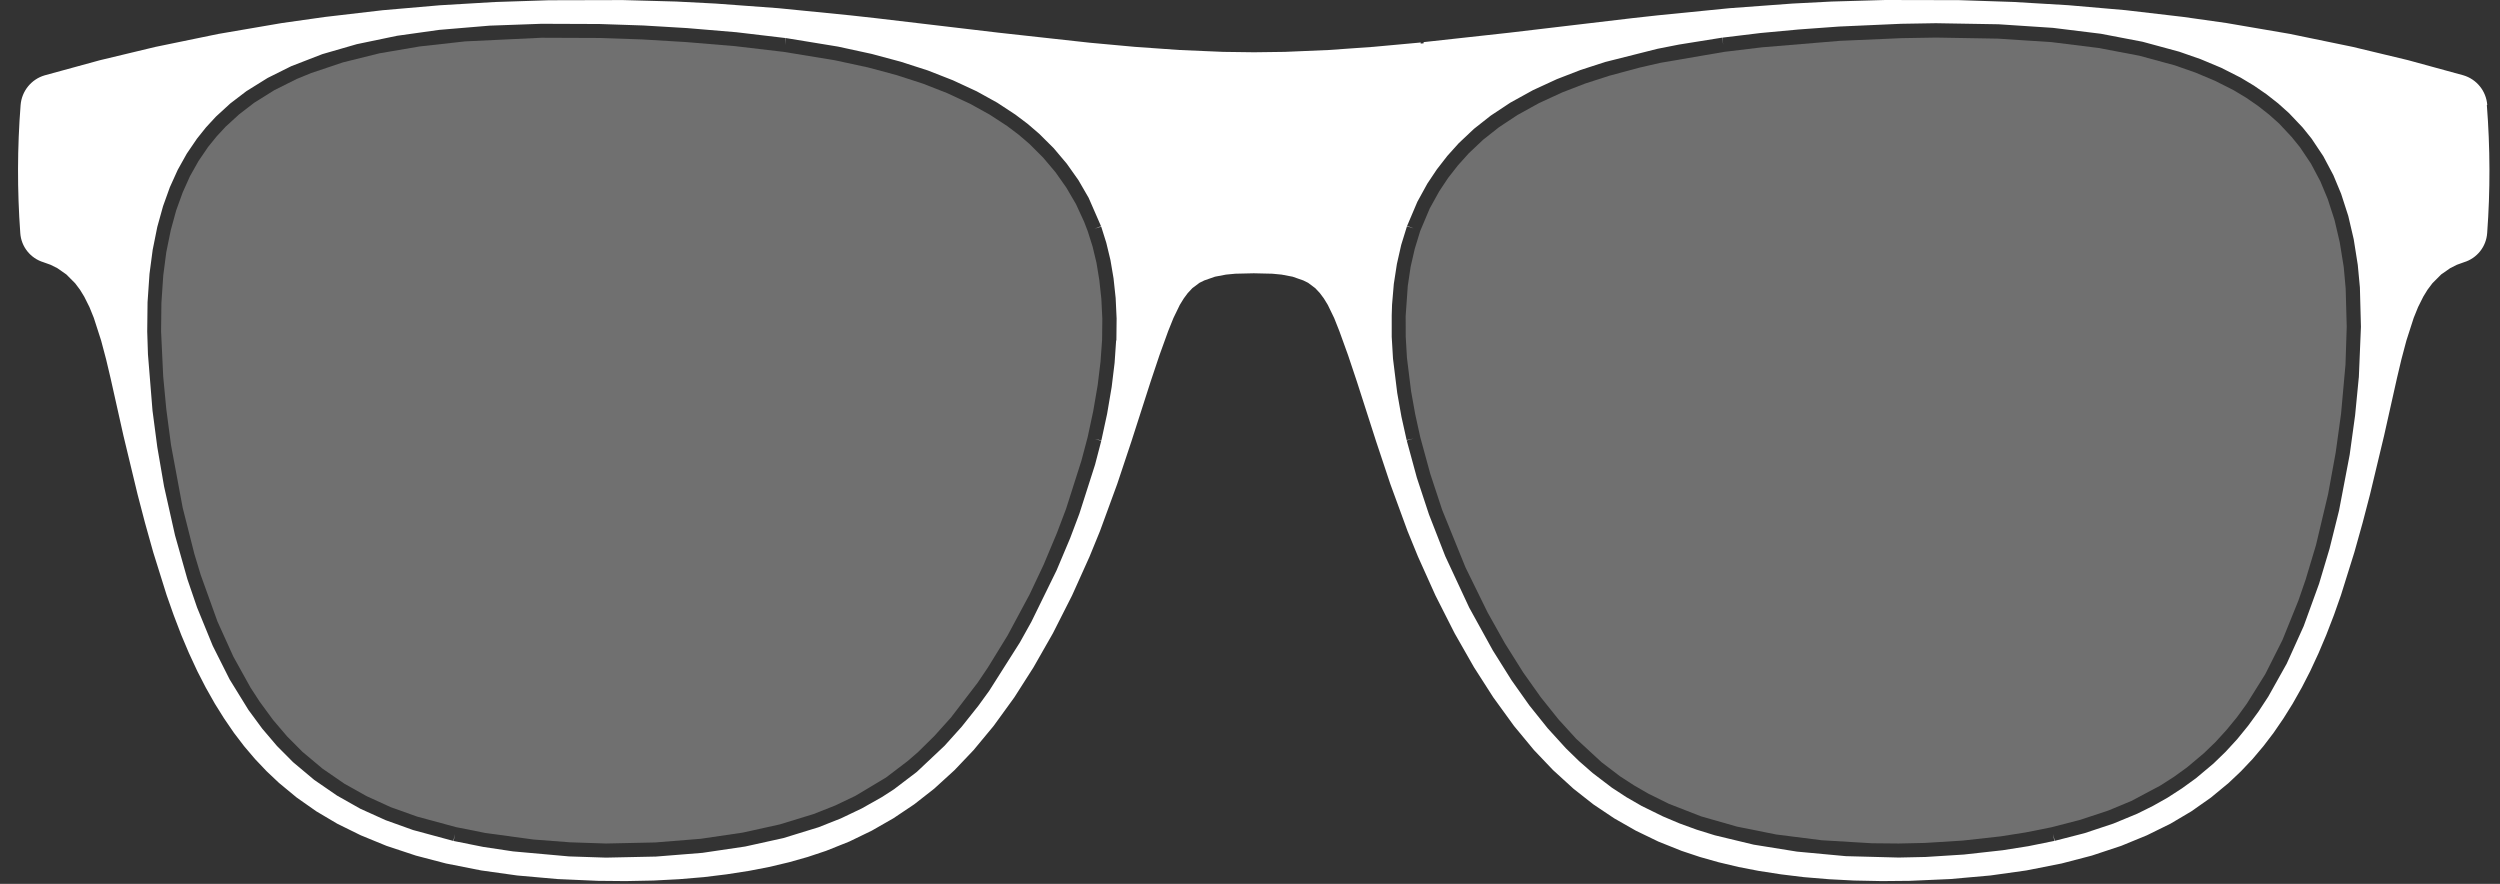
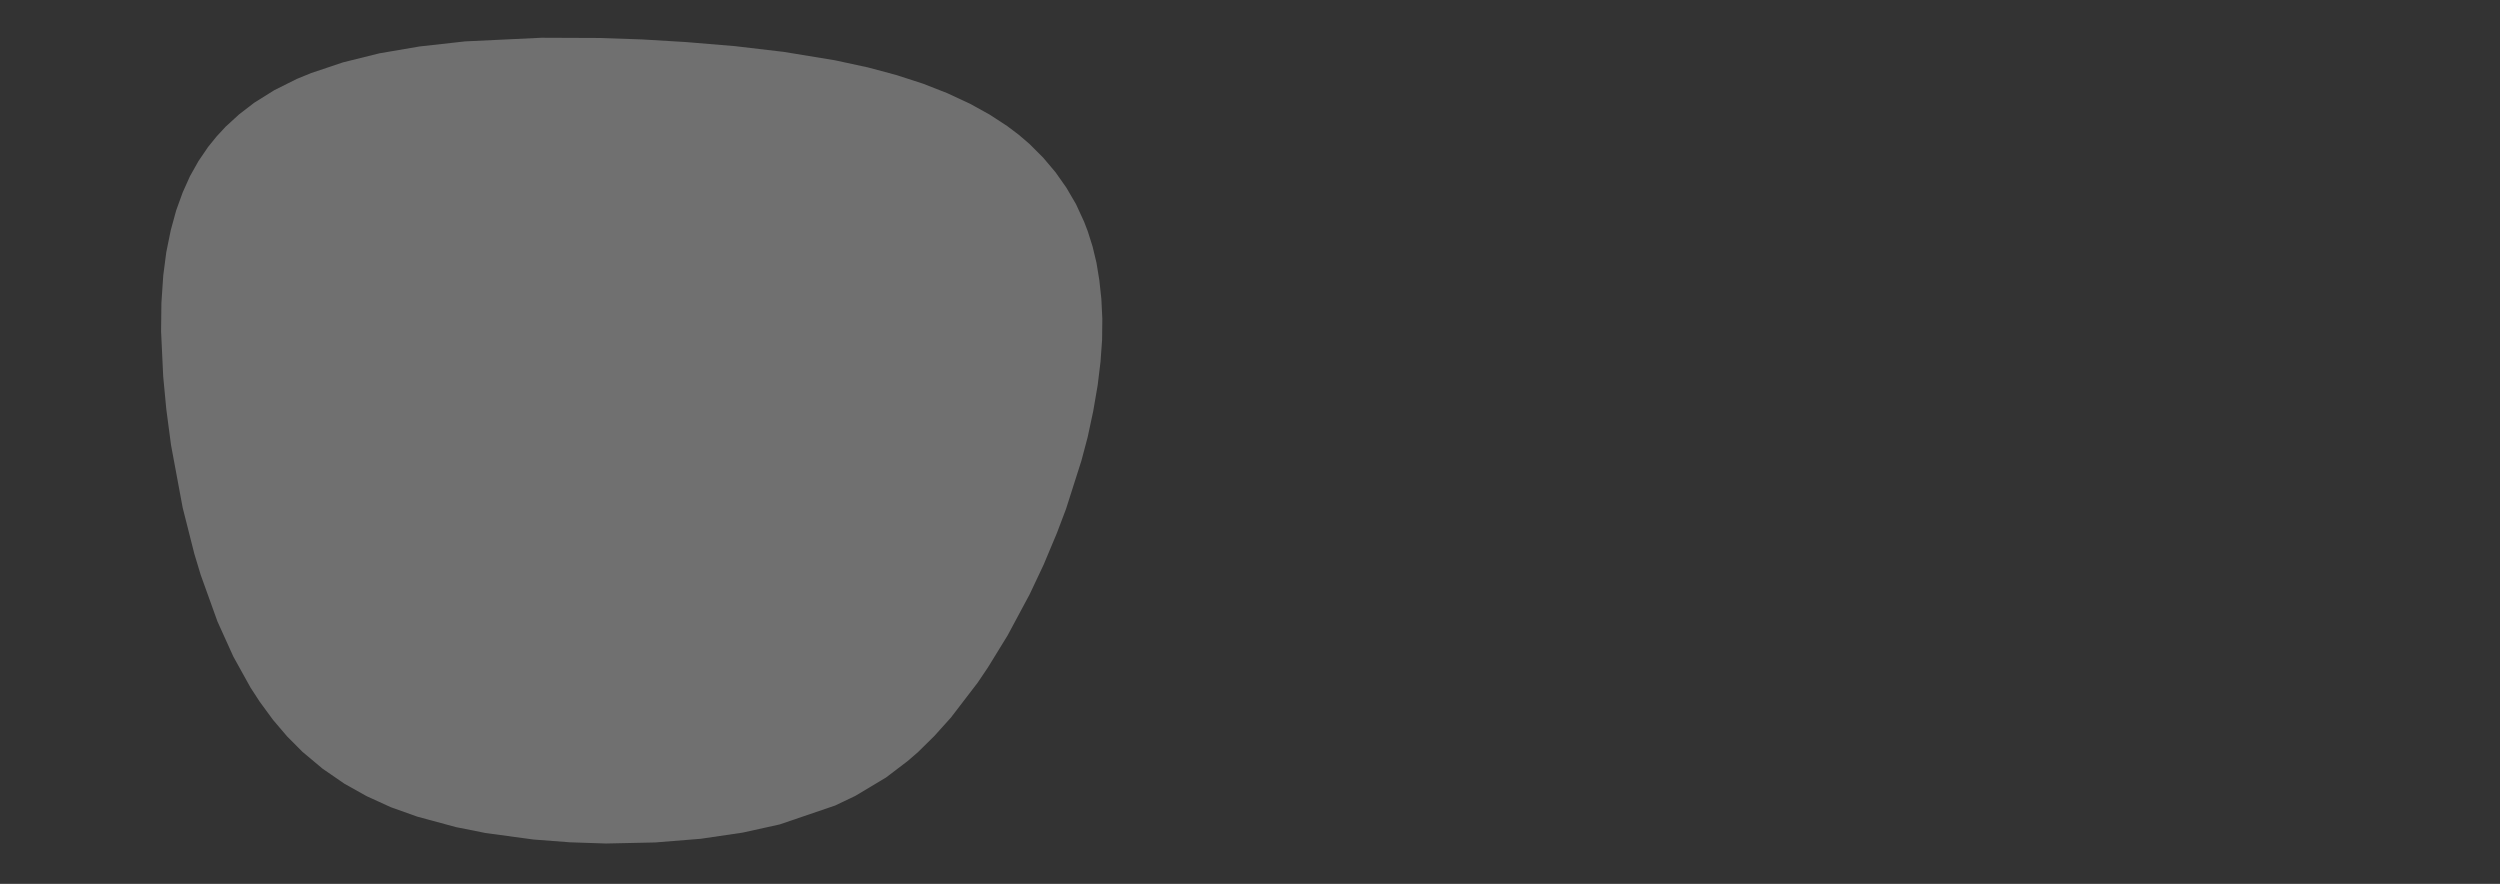
<svg xmlns="http://www.w3.org/2000/svg" width="99" height="35" viewBox="0 0 99 35" fill="none">
  <rect x="0" y="0" width="99" height="35" fill="#333333" stroke="none" />
-   <path opacity="0.3" d="M92.812 10.575L92.654 9.595L92.448 8.714L92.178 7.881L91.889 7.187L91.516 6.483L91.082 5.834L90.751 5.426L90.25 4.889L89.848 4.532L89.414 4.191L88.948 3.87L88.45 3.571L87.717 3.201L86.939 2.874L86.123 2.588L84.712 2.205L83.104 1.9L81.24 1.668L79.115 1.53L76.663 1.488L75.3 1.511L72.861 1.617L69.772 1.874L68.28 2.054L65.751 2.488L64.924 2.678L63.719 3.002L62.774 3.308L61.868 3.658L60.952 4.079L60.09 4.555L59.357 5.04L58.73 5.535L58.162 6.072L57.734 6.548L57.345 7.046L56.995 7.573L56.619 8.251L56.239 9.151L56.024 9.855L55.86 10.569L55.748 11.324L55.664 12.517L55.667 13.339L55.715 14.169L55.879 15.493L56.043 16.406L56.243 17.315L56.641 18.771L57.111 20.195L58.033 22.468L58.91 24.255L59.595 25.477L60.322 26.634L61.013 27.608L61.717 28.488L62.417 29.256L63.423 30.185L64.153 30.741L64.703 31.098L65.275 31.429L66.088 31.831L67.367 32.329L68.785 32.734L70.341 33.046L72.141 33.274L74.13 33.393L75.181 33.403L76.229 33.38L77.721 33.287L79.228 33.12L80.221 32.963L81.237 32.76L82.381 32.464L83.487 32.098L84.4 31.719L85.544 31.111L86.091 30.761L86.611 30.385L87.277 29.825L87.736 29.382L88.17 28.906L88.585 28.401L88.977 27.861L89.707 26.692L90.385 25.345L91.018 23.779L91.304 22.95L91.712 21.59L92.194 19.562L92.493 17.923L92.706 16.383L92.882 14.432L92.93 12.944L92.889 11.433L92.812 10.575Z" fill="white" />
-   <path opacity="0.3" d="M43.533 11.092L43.421 10.408L43.267 9.765L43.074 9.154L42.932 8.785L42.611 8.087L42.228 7.431L41.798 6.821L41.309 6.242L40.769 5.702L40.342 5.336L39.882 4.989L39.191 4.539L38.413 4.108L37.507 3.687L36.545 3.311L35.501 2.973L34.376 2.671L33.068 2.388L31.033 2.054L29.095 1.826L27.157 1.665L25.44 1.562L23.73 1.504L21.445 1.495L18.417 1.639L16.62 1.839L15.023 2.112L13.586 2.469L12.329 2.89L11.751 3.127L10.863 3.571L10.066 4.069L9.472 4.526L8.938 5.014L8.575 5.406L8.237 5.824L7.861 6.377L7.524 6.975L7.234 7.621L6.977 8.331L6.762 9.116L6.585 9.987L6.466 10.9L6.392 11.992L6.379 13.124L6.463 14.911L6.585 16.2L6.772 17.621L7.234 20.105L7.694 21.925L7.948 22.767L8.613 24.615L9.24 26L9.922 27.231L10.291 27.797L10.815 28.511L11.371 29.163L11.979 29.774L12.773 30.439L13.637 31.034L14.521 31.529L15.479 31.966L16.524 32.339L18.07 32.757L19.23 32.988L21.127 33.245L22.563 33.355L24.003 33.403L25.948 33.361L27.748 33.216L29.407 32.972L30.875 32.648L32.219 32.236L33.071 31.899L33.868 31.519L35.086 30.79L35.944 30.137L36.356 29.78L36.999 29.147L37.658 28.414L38.715 27.035L39.12 26.434L39.904 25.158L40.776 23.532L41.328 22.362L41.855 21.105L42.215 20.154L42.823 18.247L43.071 17.312L43.292 16.28L43.469 15.245L43.581 14.32L43.643 13.458L43.652 12.619L43.614 11.841L43.533 11.092Z" fill="white" />
-   <path d="M98.495 4.156C98.453 3.603 98.074 3.134 97.543 2.98L95.358 2.382L93.162 1.855L90.668 1.34L88.155 0.91L86.451 0.669L84.166 0.402L81.903 0.206L79.724 0.077L77.58 0.006L74.658 0L72.536 0.061L70.981 0.141L68.486 0.325L65.642 0.608L64.655 0.717L59.769 1.295L56.375 1.668V1.716L56.259 1.726V1.681L56.172 1.691L54.382 1.855L52.614 1.98L50.882 2.054L49.66 2.07L48.439 2.054L46.706 1.98L44.938 1.855L43.148 1.691L39.551 1.295L34.662 0.717L33.676 0.608L30.831 0.325L28.337 0.141L26.781 0.061L24.66 0.003L21.738 0.01L19.594 0.08L17.415 0.209L15.152 0.405L12.863 0.672L11.16 0.913L8.646 1.344L6.152 1.858L3.956 2.385L1.771 2.983C1.24 3.137 0.861 3.606 0.816 4.159C0.684 5.847 0.681 7.541 0.803 9.228C0.838 9.768 1.205 10.228 1.722 10.385L2.002 10.485L2.272 10.62L2.626 10.867L2.976 11.218L3.169 11.475L3.336 11.748L3.542 12.16L3.715 12.587L4.005 13.487L4.201 14.226L4.377 14.969L4.888 17.251L5.448 19.578L5.74 20.697L6.068 21.87L6.598 23.564L6.875 24.351L7.18 25.149L7.482 25.862L7.813 26.576L8.145 27.222L8.508 27.865L8.871 28.446L9.263 29.019L9.665 29.546L10.099 30.057L10.559 30.542L11.05 31.005L11.751 31.584L12.529 32.13L13.355 32.619L14.287 33.078L15.306 33.496L16.47 33.882L17.662 34.194L19.06 34.47L20.481 34.669L22.082 34.811L23.679 34.881L24.779 34.891L25.881 34.869L26.881 34.817L27.874 34.734L28.771 34.624L29.661 34.486L30.458 34.332L31.246 34.145L31.985 33.936L32.708 33.695L33.631 33.326L34.521 32.895L35.376 32.406L36.205 31.85L36.993 31.233L37.8 30.497L38.555 29.703L39.346 28.749L40.169 27.614L40.927 26.425L41.695 25.078L42.454 23.58L43.145 22.044L43.559 21.031L44.244 19.16L44.807 17.47L45.562 15.12L45.916 14.062L46.26 13.111L46.468 12.594L46.719 12.076L46.877 11.819L47.034 11.607L47.217 11.411L47.5 11.199L47.69 11.105L48.114 10.957L48.551 10.874L48.918 10.839L49.651 10.822L50.383 10.839L50.75 10.874L51.187 10.957L51.611 11.105L51.801 11.199L52.084 11.411L52.267 11.607L52.425 11.819L52.582 12.076L52.833 12.594L53.038 13.111L53.382 14.062L53.736 15.12L54.491 17.47L55.054 19.16L55.739 21.031L56.153 22.044L56.844 23.58L57.603 25.078L58.371 26.425L59.133 27.614L59.956 28.749L60.746 29.703L61.502 30.497L62.309 31.233L63.093 31.85L63.922 32.406L64.78 32.895L65.671 33.326L66.593 33.695L67.316 33.936L68.056 34.145L68.843 34.332L69.637 34.486L70.527 34.624L71.427 34.734L72.421 34.817L73.42 34.869L74.523 34.891L75.622 34.881L77.22 34.811L78.82 34.669L80.241 34.47L81.639 34.194L82.835 33.882L83.999 33.496L85.017 33.078L85.95 32.619L86.776 32.13L87.553 31.584L88.254 31.005L88.743 30.542L89.202 30.057L89.633 29.546L90.035 29.019L90.427 28.446L90.79 27.865L91.153 27.222L91.485 26.576L91.816 25.862L92.118 25.149L92.426 24.351L92.703 23.564L93.233 21.87L93.561 20.697L93.853 19.578L94.41 17.251L94.921 14.969L95.097 14.226L95.293 13.487L95.583 12.587L95.756 12.16L95.962 11.748L96.129 11.475L96.322 11.218L96.672 10.867L97.026 10.62L97.293 10.485L97.572 10.385C98.09 10.228 98.456 9.768 98.492 9.228C98.617 7.541 98.611 5.847 98.479 4.159L98.495 4.156ZM44.199 13.481L44.138 14.371L44.022 15.326L43.842 16.386L43.614 17.441L43.341 17.383L43.611 17.454L43.364 18.402L42.743 20.343L42.377 21.314L41.84 22.587L40.84 24.628L40.387 25.441L39.172 27.357L38.741 27.951L38.086 28.774L37.404 29.533L36.305 30.568L35.405 31.253L34.929 31.561L34.126 32.014L33.296 32.41L32.412 32.76L31.021 33.188L29.51 33.522L27.813 33.773L25.977 33.92L23.997 33.962L22.535 33.914L20.317 33.715L19.137 33.538L17.964 33.303L18.019 33.03L17.951 33.3L16.357 32.869L15.274 32.48L14.271 32.027L13.348 31.506L12.442 30.883L11.606 30.182L10.967 29.539L10.385 28.855L9.838 28.112L9.093 26.904L8.424 25.573L7.804 24.056L7.421 22.937L6.93 21.195L6.496 19.257L6.229 17.704L6.039 16.258L5.859 14.03L5.83 13.13L5.843 11.97L5.92 10.845L6.046 9.894L6.229 8.984L6.457 8.164L6.727 7.412L7.039 6.724L7.396 6.085L7.801 5.49L8.161 5.04L8.553 4.616L9.122 4.095L9.758 3.61L10.6 3.086L11.529 2.623L12.764 2.144L14.13 1.749L15.724 1.417L17.392 1.183L19.385 1.016L21.442 0.942L23.747 0.951L25.476 1.009L27.205 1.112L29.16 1.276L31.117 1.508L31.085 1.784L31.127 1.508L33.184 1.845L34.515 2.134L35.665 2.443L36.742 2.79L37.735 3.179L38.677 3.616L39.49 4.066L40.21 4.539L40.699 4.908L41.155 5.3L41.727 5.869L42.245 6.483L42.705 7.133L43.11 7.833L43.601 8.958L43.341 9.058L43.608 8.974L43.81 9.617L43.974 10.299L44.096 11.019L44.18 11.803L44.218 12.613L44.209 13.484L44.199 13.481ZM93.407 14.959L93.262 16.448L93.047 18.01L92.626 20.218L92.249 21.732L91.835 23.117L91.227 24.792L90.556 26.277L89.826 27.582L89.437 28.176L89.026 28.739L88.595 29.269L88.138 29.767L87.653 30.237L86.959 30.819L86.409 31.217L85.837 31.587L85.249 31.918L84.635 32.223L83.687 32.615L82.542 32.995L81.369 33.297L81.299 33.027L81.353 33.3L80.321 33.509L79.302 33.67L77.769 33.84L76.255 33.936L75.185 33.959L73.096 33.904L71.161 33.724L69.444 33.448L67.908 33.078L67.184 32.853L66.506 32.606L65.851 32.329L65.008 31.915L64.404 31.567L63.829 31.191L63.067 30.61L62.527 30.137L62.013 29.636L61.29 28.842L60.563 27.935L59.856 26.936L59.114 25.753L58.181 24.062L57.233 22.027L56.587 20.372L56.108 18.919L55.706 17.441L55.976 17.367L55.703 17.428L55.497 16.502L55.33 15.56L55.163 14.204L55.112 13.342V12.494L55.125 12.066L55.195 11.244L55.317 10.453L55.488 9.697L55.716 8.961L55.983 9.045L55.722 8.945L56.127 7.991L56.523 7.271L56.899 6.708L57.313 6.175L57.767 5.67L58.371 5.101L59.036 4.577L59.808 4.066L60.705 3.571L61.653 3.134L62.591 2.771L63.562 2.456L65.638 1.932L66.487 1.765L68.194 1.491L68.239 1.768L68.204 1.491L69.711 1.308L71.231 1.167L72.829 1.051L75.285 0.942L76.66 0.919L79.142 0.961L81.295 1.103L83.195 1.337L84.841 1.652L86.297 2.047L87.145 2.343L87.959 2.684L88.727 3.073L89.257 3.391L89.752 3.732L90.215 4.095L90.646 4.481L91.182 5.046L91.539 5.49L92.002 6.184L92.401 6.936L92.709 7.676L92.992 8.553L93.207 9.473L93.368 10.491L93.452 11.382L93.493 12.941L93.41 14.946L93.407 14.959Z" fill="white" />
+   <path opacity="0.3" d="M43.533 11.092L43.421 10.408L43.267 9.765L43.074 9.154L42.932 8.785L42.611 8.087L42.228 7.431L41.798 6.821L41.309 6.242L40.769 5.702L40.342 5.336L39.882 4.989L39.191 4.539L38.413 4.108L37.507 3.687L36.545 3.311L35.501 2.973L34.376 2.671L33.068 2.388L31.033 2.054L29.095 1.826L27.157 1.665L25.44 1.562L23.73 1.504L21.445 1.495L18.417 1.639L16.62 1.839L15.023 2.112L13.586 2.469L12.329 2.89L11.751 3.127L10.863 3.571L10.066 4.069L9.472 4.526L8.938 5.014L8.575 5.406L8.237 5.824L7.861 6.377L7.524 6.975L7.234 7.621L6.977 8.331L6.762 9.116L6.585 9.987L6.466 10.9L6.392 11.992L6.379 13.124L6.463 14.911L6.585 16.2L6.772 17.621L7.234 20.105L7.694 21.925L7.948 22.767L8.613 24.615L9.24 26L9.922 27.231L10.291 27.797L10.815 28.511L11.371 29.163L11.979 29.774L12.773 30.439L13.637 31.034L14.521 31.529L15.479 31.966L16.524 32.339L18.07 32.757L19.23 32.988L21.127 33.245L22.563 33.355L24.003 33.403L25.948 33.361L27.748 33.216L29.407 32.972L30.875 32.648L33.071 31.899L33.868 31.519L35.086 30.79L35.944 30.137L36.356 29.78L36.999 29.147L37.658 28.414L38.715 27.035L39.12 26.434L39.904 25.158L40.776 23.532L41.328 22.362L41.855 21.105L42.215 20.154L42.823 18.247L43.071 17.312L43.292 16.28L43.469 15.245L43.581 14.32L43.643 13.458L43.652 12.619L43.614 11.841L43.533 11.092Z" fill="white" />
</svg>